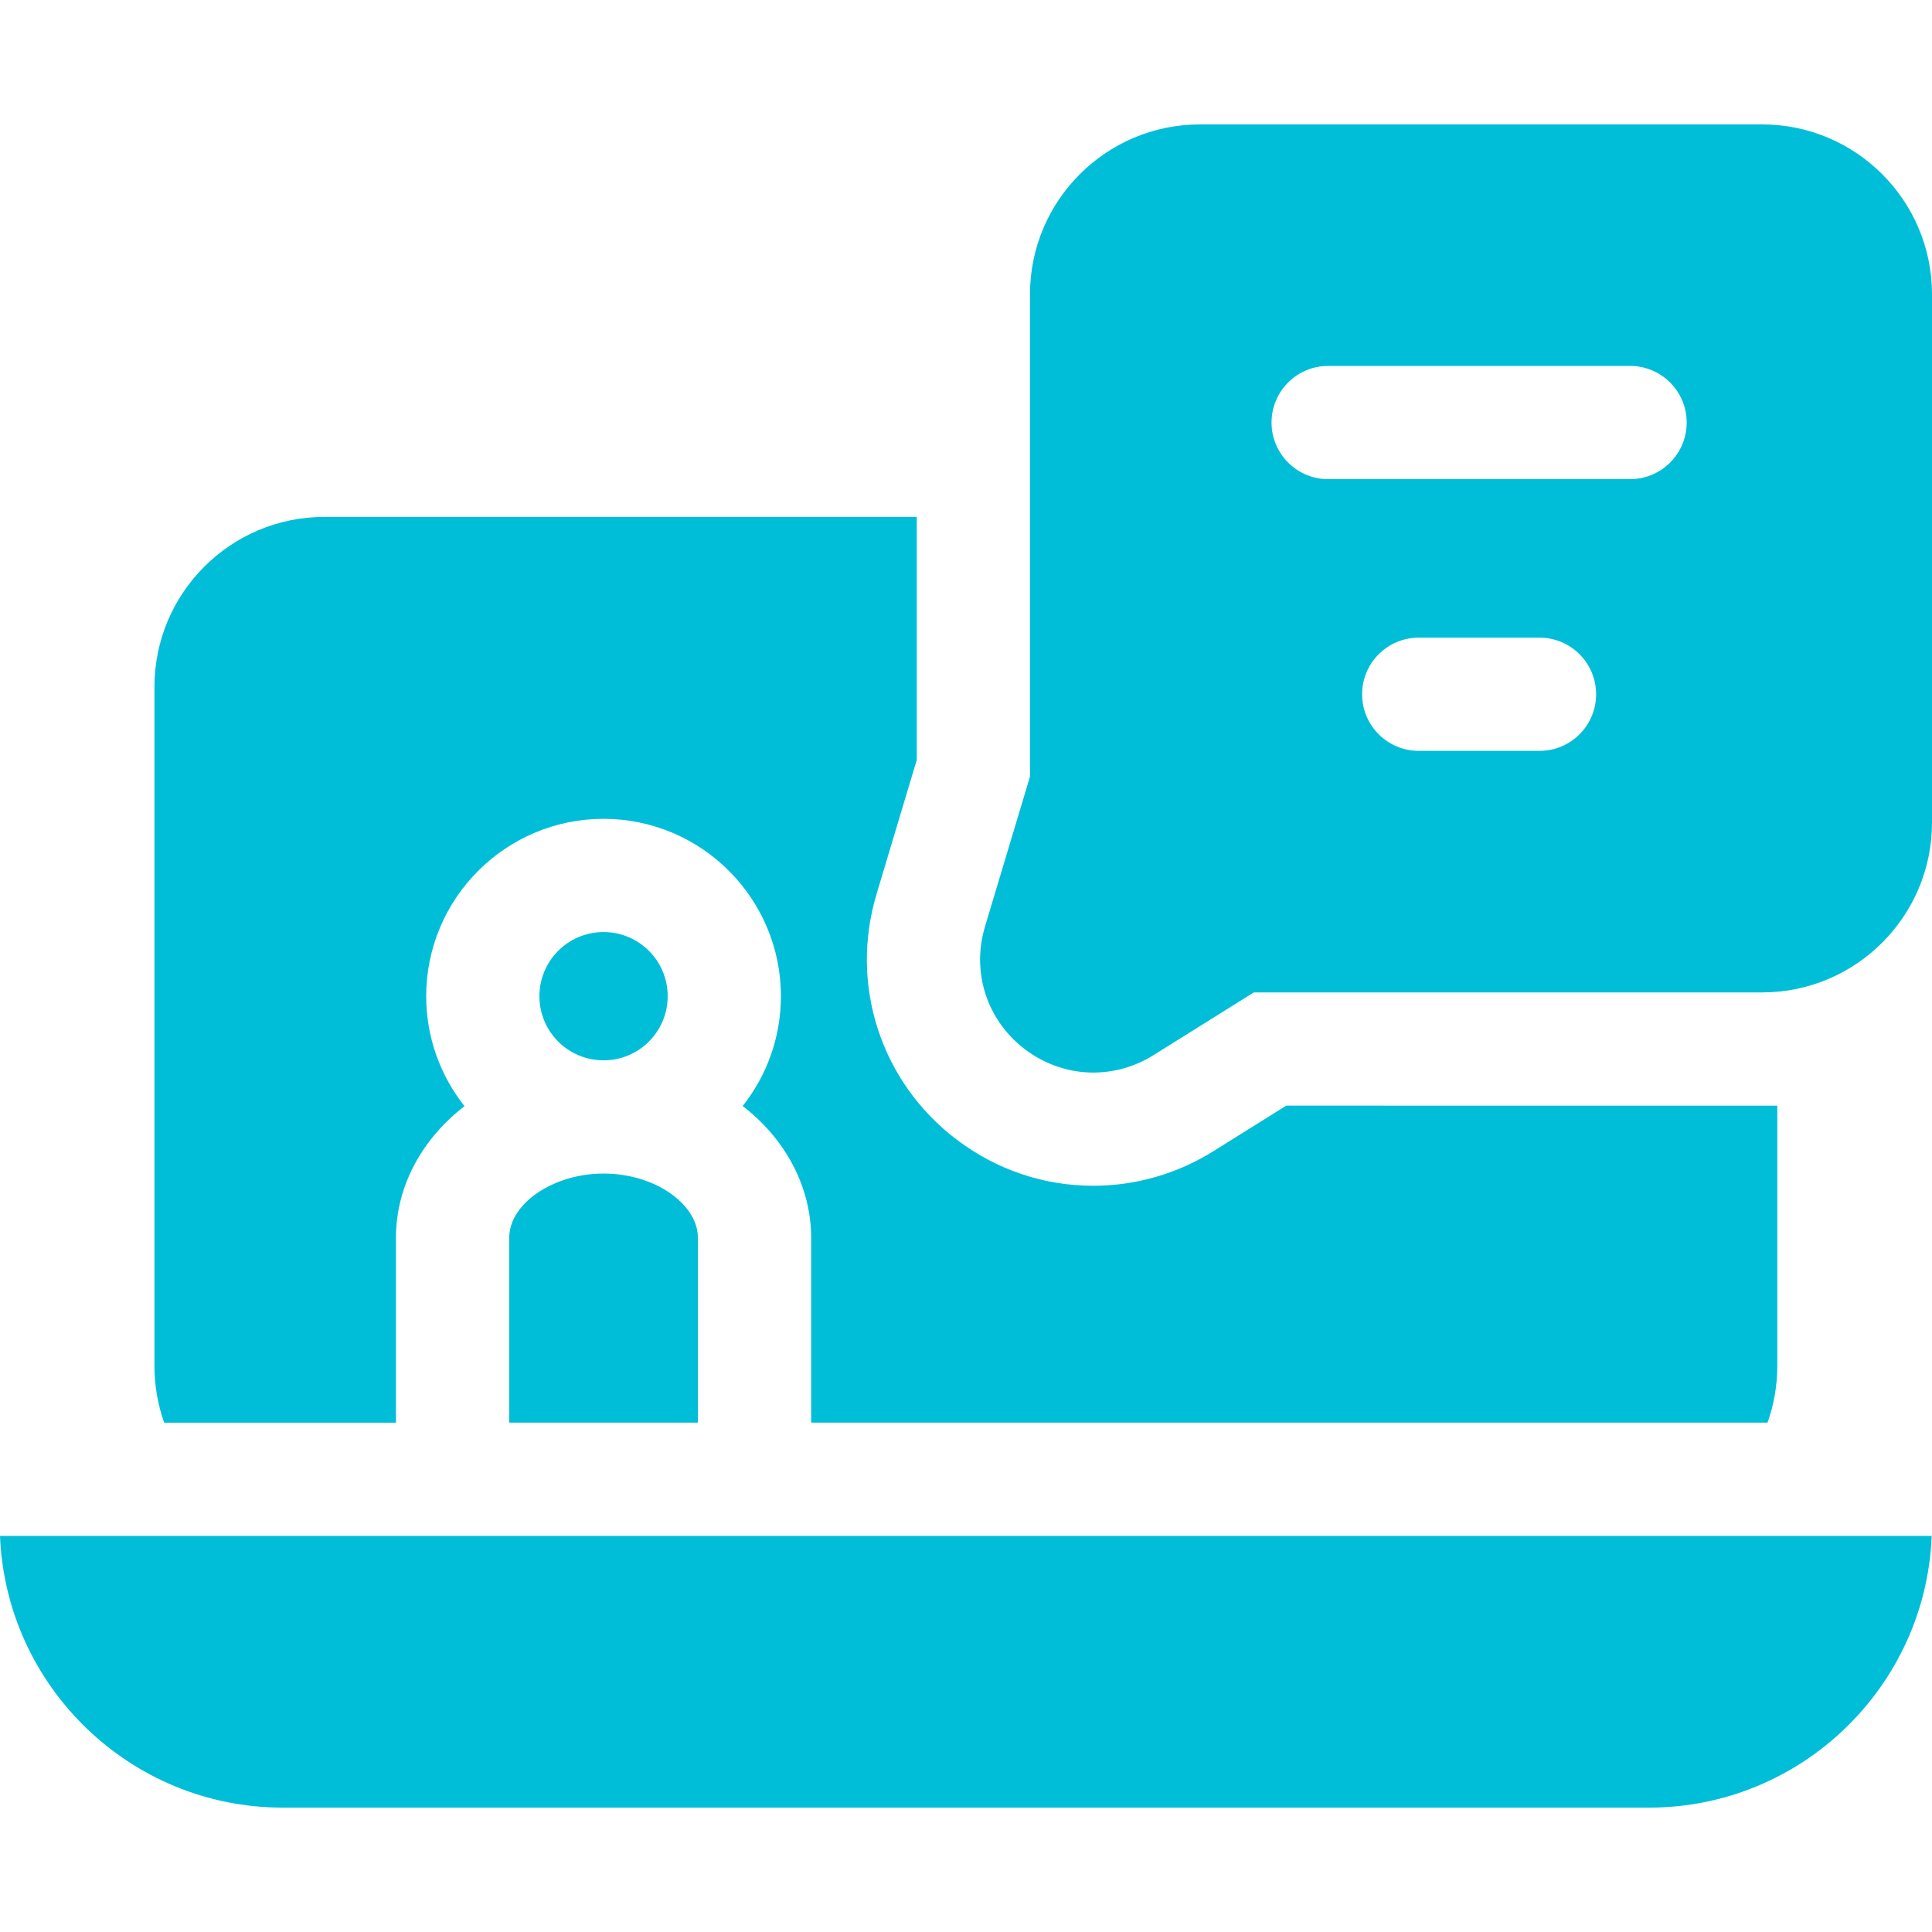
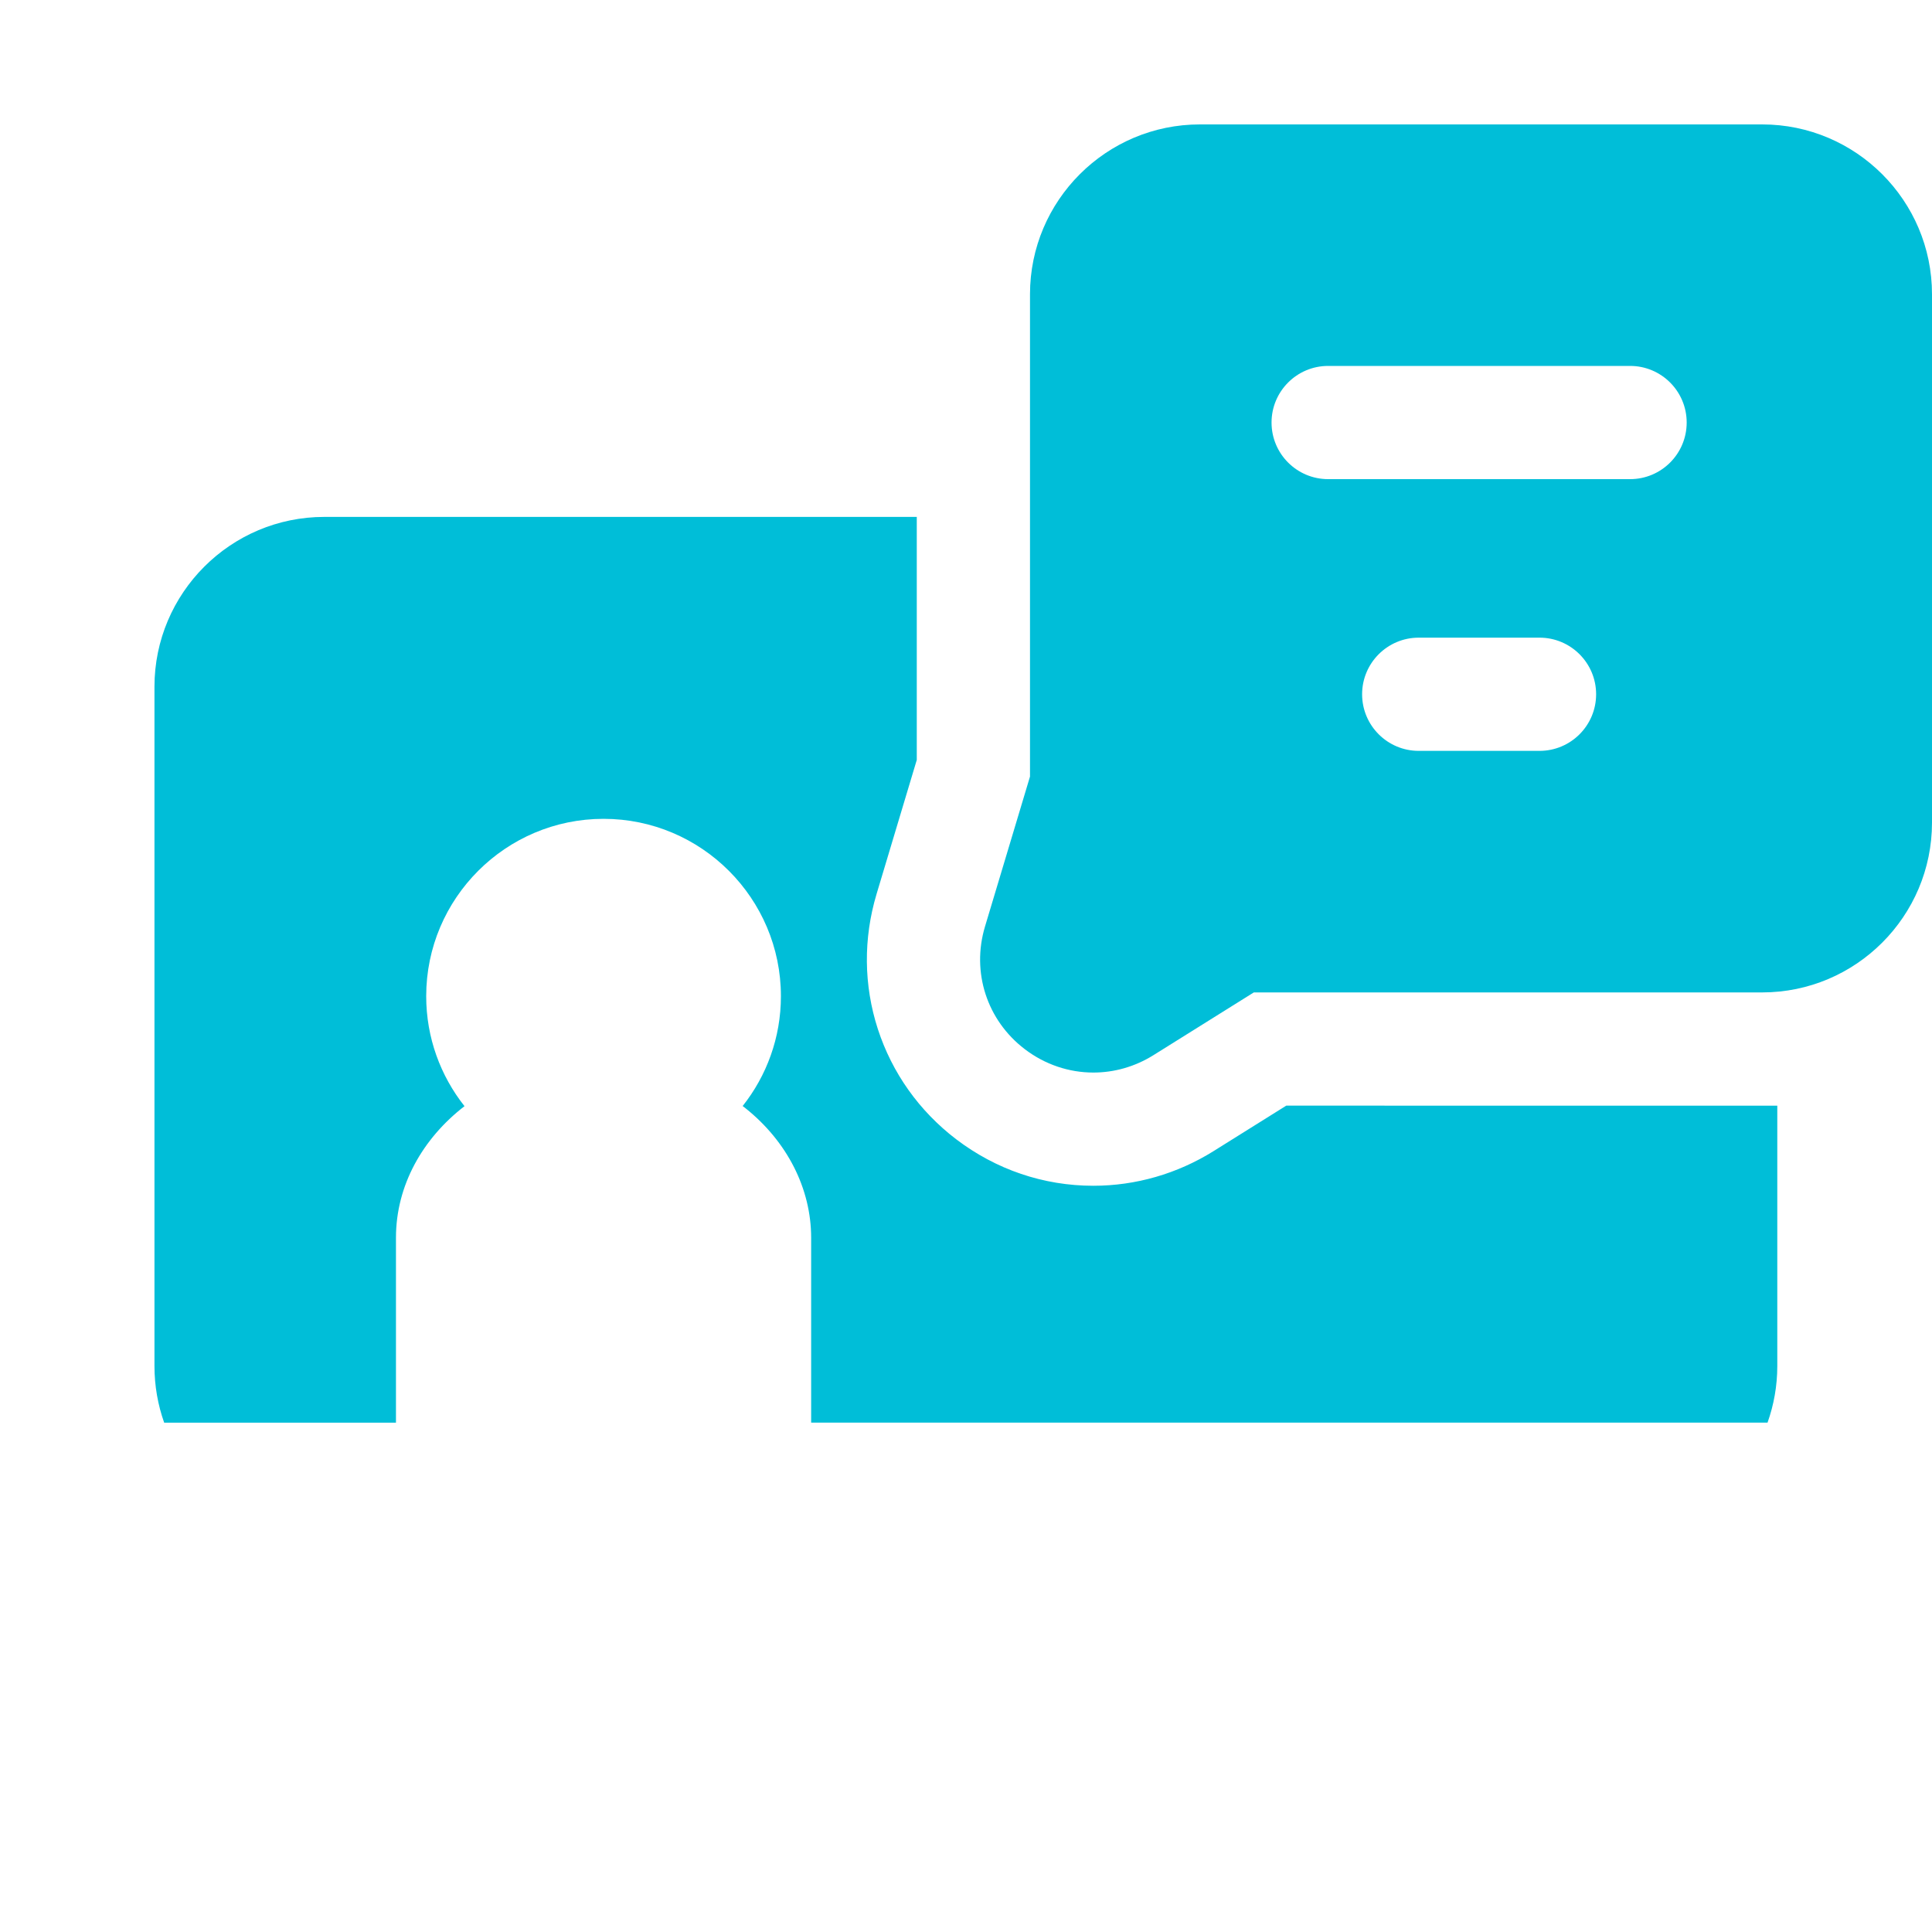
<svg xmlns="http://www.w3.org/2000/svg" width="40" height="40" viewBox="0 0 40 40" fill="none">
  <path d="M36.484 2.576H24.842C22.903 2.576 21.325 4.153 21.325 6.092V16.078L20.393 19.184C20.11 20.128 20.433 21.124 21.216 21.721C21.638 22.043 22.136 22.206 22.637 22.206C23.065 22.206 23.495 22.087 23.881 21.846L25.959 20.547H36.484C38.423 20.547 40 18.97 40 17.031V6.092C40 4.153 38.423 2.576 36.484 2.576V2.576ZM31.874 15.546H29.373C28.726 15.546 28.201 15.021 28.201 14.374C28.201 13.727 28.726 13.202 29.373 13.202H31.874C32.521 13.202 33.046 13.727 33.046 14.374C33.046 15.021 32.521 15.546 31.874 15.546ZM33.749 9.92H27.498C26.851 9.92 26.326 9.396 26.326 8.748C26.326 8.101 26.851 7.576 27.498 7.576H33.749C34.396 7.576 34.921 8.101 34.921 8.748C34.921 9.396 34.396 9.92 33.749 9.92Z" fill="#00BED8" />
-   <path d="M0 31.799C0.124 34.922 2.702 37.425 5.854 37.425H34.14C37.292 37.425 39.87 34.922 39.994 31.799H0Z" fill="#00BED8" />
-   <path d="M12.496 21.953C13.229 21.953 13.824 21.359 13.824 20.625C13.824 19.892 13.229 19.297 12.496 19.297C11.762 19.297 11.168 19.892 11.168 20.625C11.168 21.359 11.762 21.953 12.496 21.953Z" fill="#00BED8" />
-   <path d="M10.543 25.626V29.454H14.449V25.626C14.449 25.219 14.15 24.918 13.971 24.775C13.592 24.472 13.054 24.297 12.496 24.297C11.455 24.297 10.543 24.918 10.543 25.626Z" fill="#00BED8" />
  <path d="M26.631 22.891L25.123 23.834C24.373 24.302 23.513 24.55 22.637 24.55C21.605 24.55 20.622 24.216 19.794 23.585C19.03 23.001 18.47 22.213 18.175 21.306C17.881 20.399 17.872 19.432 18.148 18.511L18.981 15.733V10.702H6.714C4.775 10.702 3.198 12.279 3.198 14.218V28.282C3.198 28.693 3.269 29.088 3.399 29.455H8.198V25.626C8.198 24.546 8.747 23.574 9.617 22.902C9.121 22.275 8.824 21.485 8.824 20.625C8.824 18.6 10.471 16.953 12.496 16.953C14.521 16.953 16.168 18.6 16.168 20.625C16.168 21.483 15.872 22.273 15.376 22.899C15.396 22.915 15.416 22.929 15.435 22.945C16.299 23.635 16.794 24.612 16.794 25.626V29.454H36.595C36.725 29.088 36.797 28.693 36.797 28.282V22.892C36.678 22.892 26.631 22.891 26.631 22.891V22.891Z" fill="#00BED8" />
</svg>